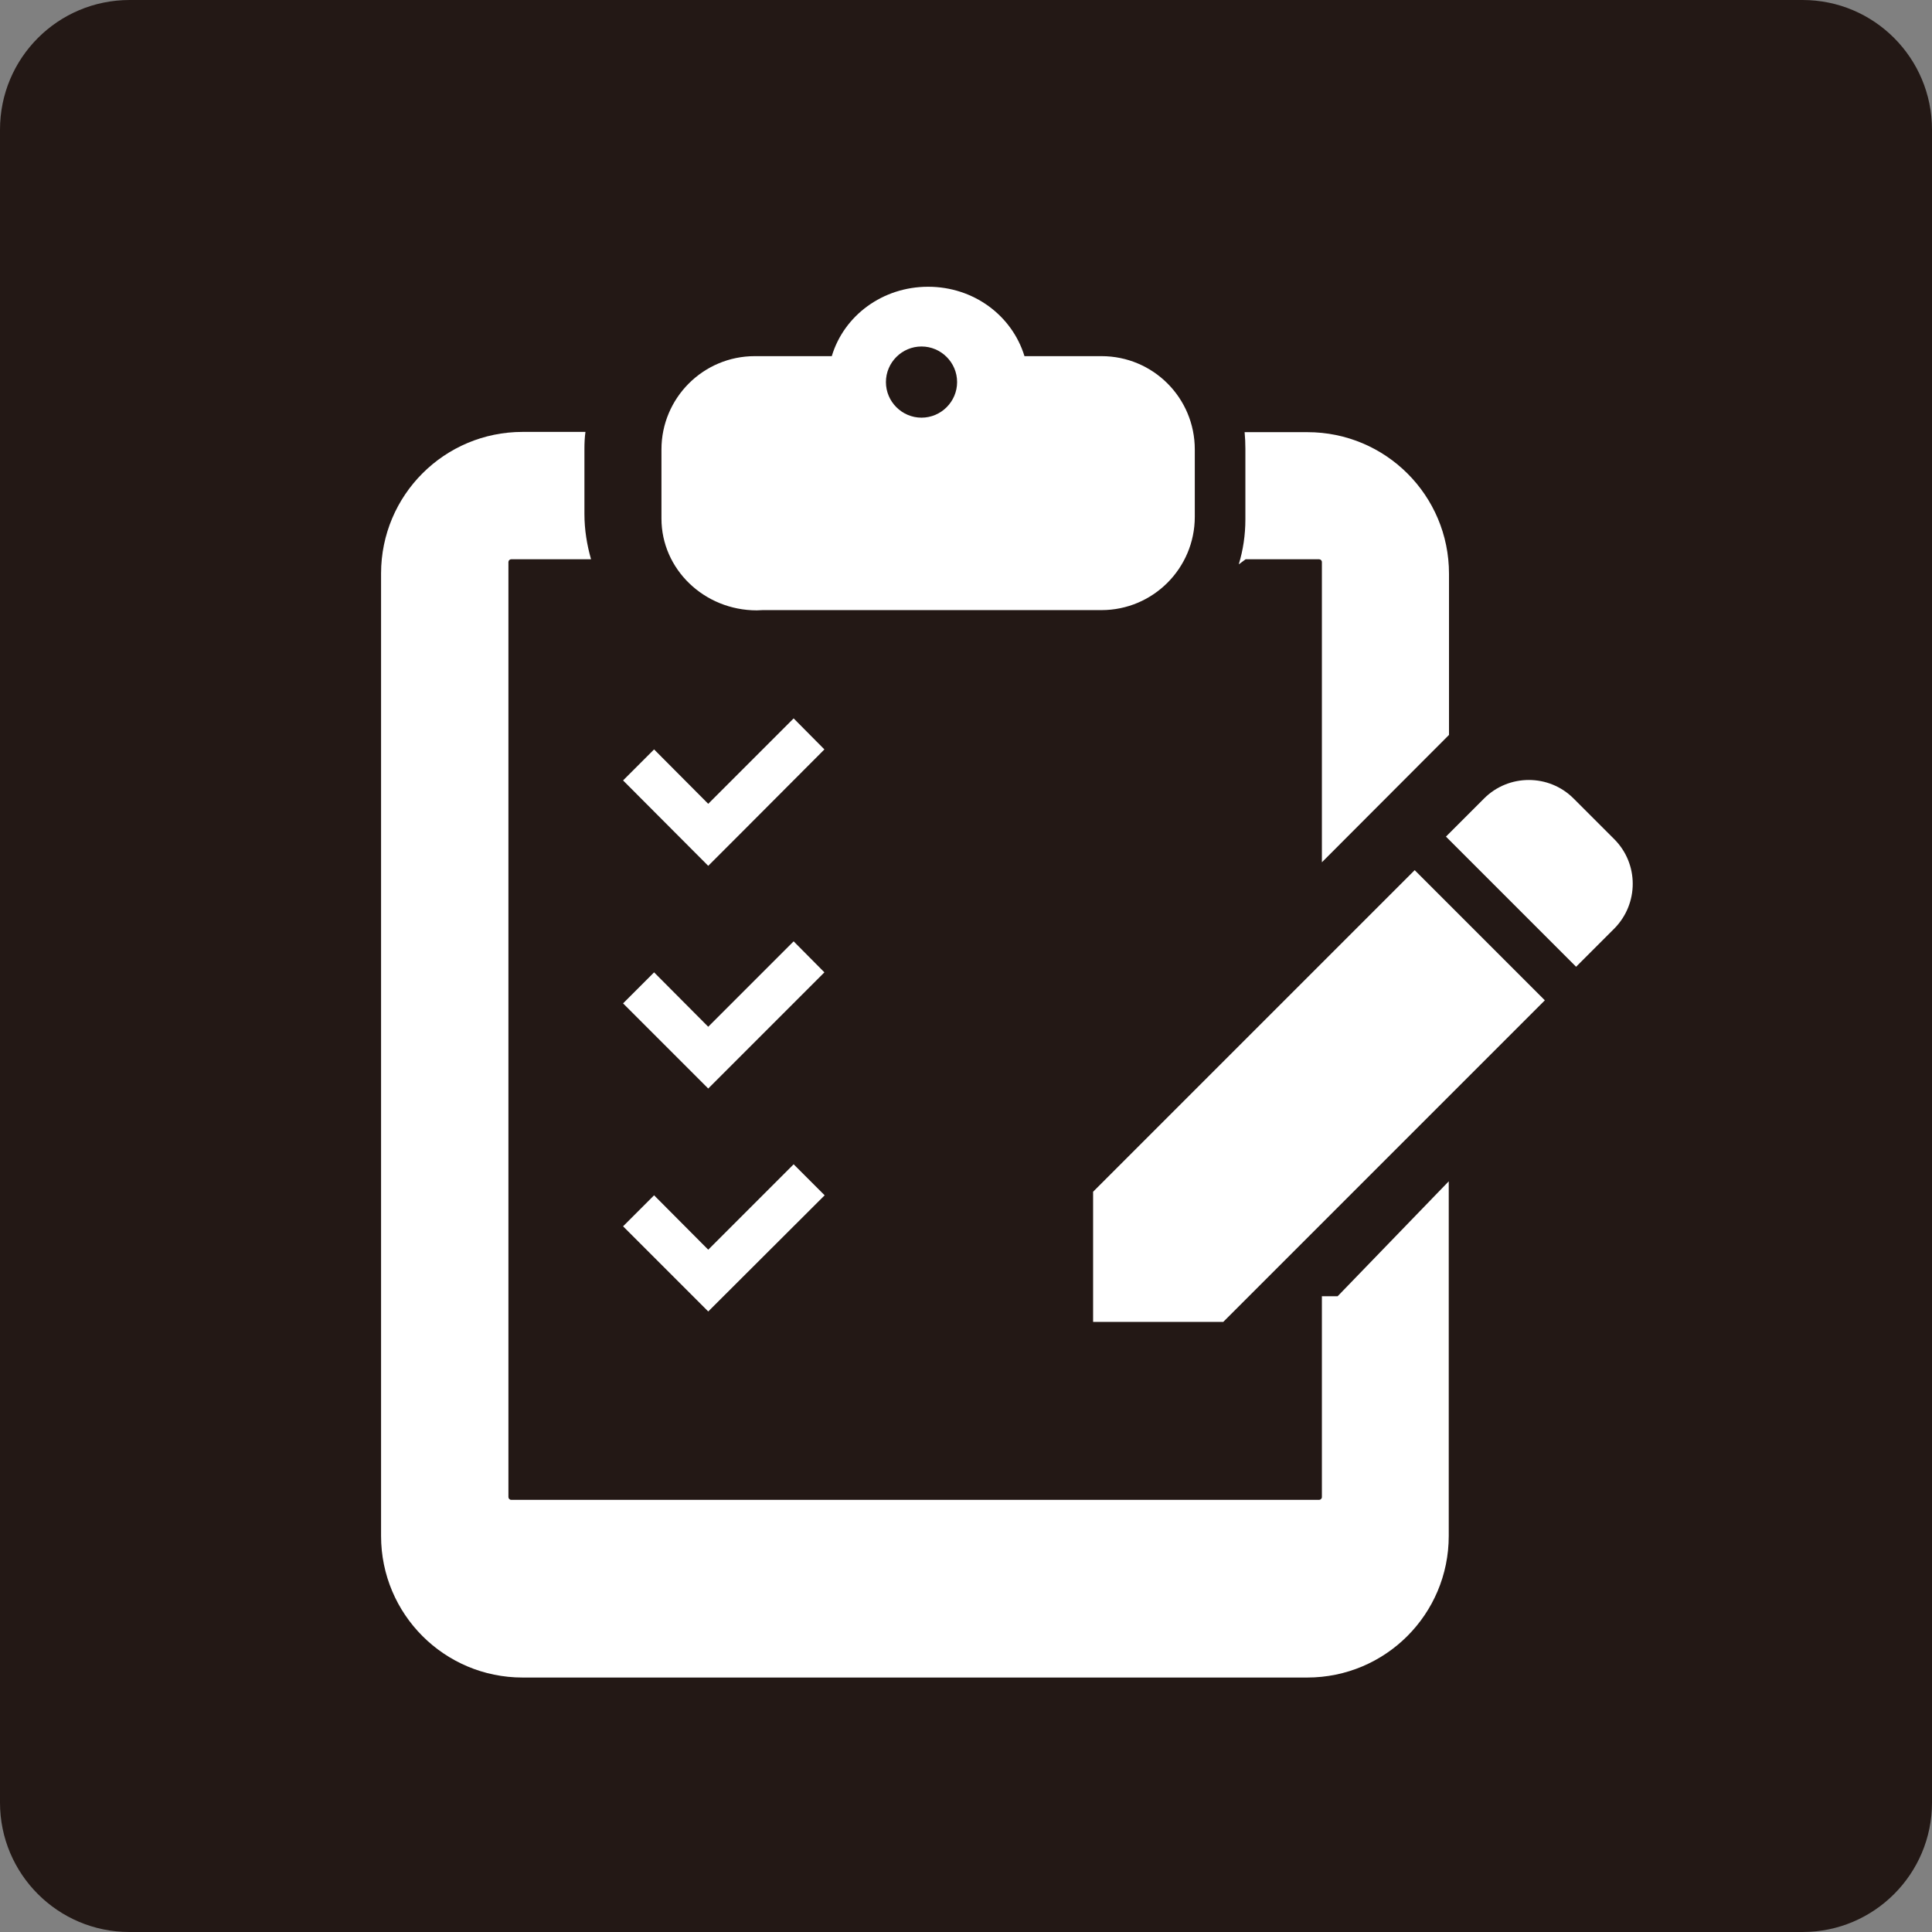
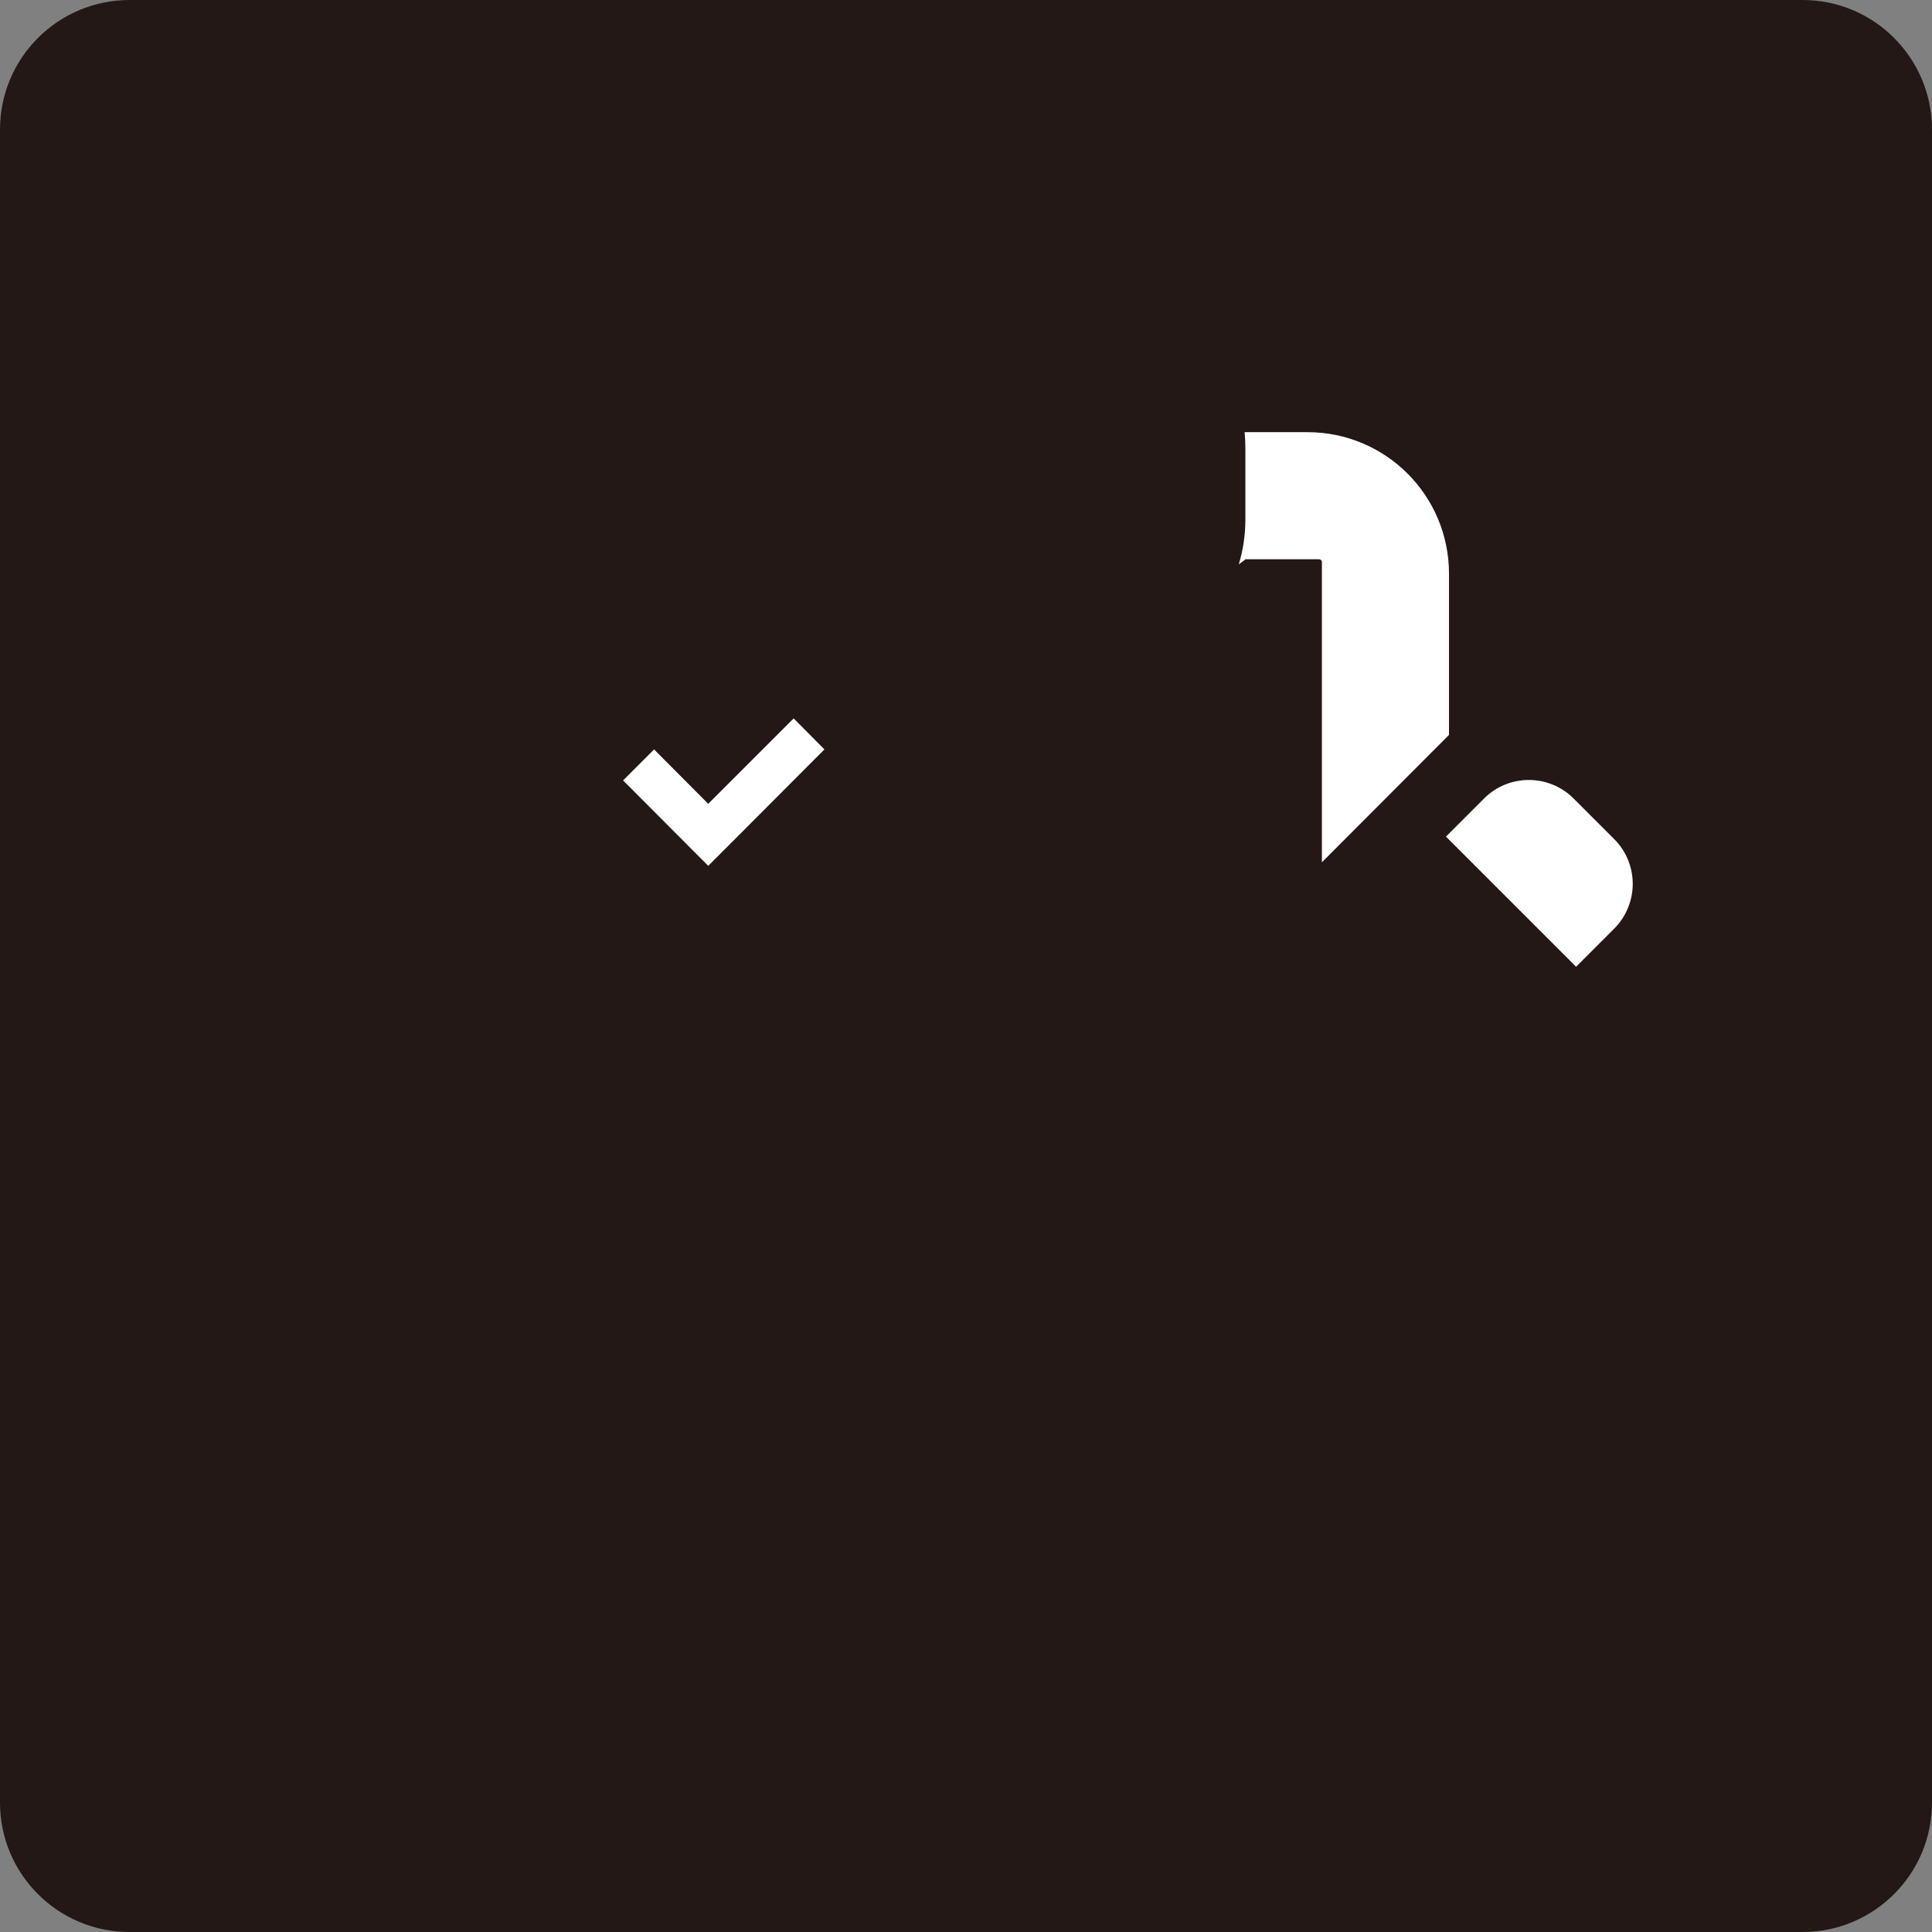
<svg xmlns="http://www.w3.org/2000/svg" id="_レイヤー_2" data-name="レイヤー_2" viewBox="0 0 76 76">
  <rect x="0" y="0" width="76" height="76" fill="#808080" stroke="none" />
  <defs>
    <style>
      .cls-1 {
        fill: #231815;
      }

      .cls-2 {
        fill: #fff;
      }
    </style>
  </defs>
  <g id="_文字" data-name="文字">
    <g>
      <path class="cls-1" d="M5.1,0h65.81C73.72,0,76,2.28,76,5.1v65.81c0,2.81-2.28,5.09-5.09,5.09H5.09c-2.81,0-5.09-2.28-5.09-5.09V5.1C0,2.28,2.28,0,5.1,0Z" />
-       <path class="cls-2" d="M30,24h13.33c2.03,0,3.67-1.65,3.67-3.67v-2.65c0-2.03-1.64-3.67-3.67-3.67h-3.03c-.49-1.6-2-2.73-3.79-2.73s-3.31,1.13-3.79,2.73h-3.03c-2.03,0-3.67,1.65-3.67,3.67v2.72c0,1.99,1.68,3.61,3.75,3.61M36.25,13.63c.77,0,1.4.63,1.4,1.4s-.63,1.4-1.4,1.4-1.4-.63-1.4-1.4.63-1.4,1.4-1.4" />
      <polygon class="cls-2" points="29.08 32.84 32.43 29.48 31.22 28.26 27.86 31.62 25.73 29.48 24.51 30.7 27.86 34.06 29.08 32.84" />
-       <polygon class="cls-2" points="29.08 41.6 32.43 38.25 31.22 37.03 27.86 40.39 25.73 38.25 24.51 39.47 27.86 42.82 29.08 41.6" />
-       <polygon class="cls-2" points="32.44 47.02 31.22 45.8 27.86 49.16 25.73 47.02 24.51 48.24 27.86 51.59 32.44 47.02" />
      <path class="cls-2" d="M63.5,33.01l-1.6-1.6c-.97-.97-2.55-.97-3.52,0l-1.5,1.5,5.12,5.12,1.5-1.5c.97-.98.97-2.55,0-3.52" />
-       <polygon class="cls-2" points="43 46.88 43 52 48.12 52 60.77 39.35 55.65 34.23 43 46.88" />
      <path class="cls-2" d="M49,22h2.89c.06,0,.11.05.11.11v11.81l5-5.01v-6.34c0-3.08-2.49-5.57-5.57-5.57h-2.47c.02.21.03.43.03.65v2.78c0,.62-.09,1.21-.26,1.77" />
-       <path class="cls-2" d="M52,51v7.89c0,.06-.05.11-.11.11h-31.78c-.06,0-.11-.05-.11-.11V22.11c0-.06.05-.11.11-.11h3.14c-.16-.56-.26-1.16-.26-1.78v-2.57c0-.22.01-.44.04-.66h-2.47c-3.08,0-5.57,2.49-5.57,5.57v37.86c0,3.08,2.49,5.57,5.57,5.57h30.86c3.08,0,5.57-2.49,5.57-5.57v-13.95l-4.37,4.52h-.63Z" />
    </g>
  </g>
</svg>